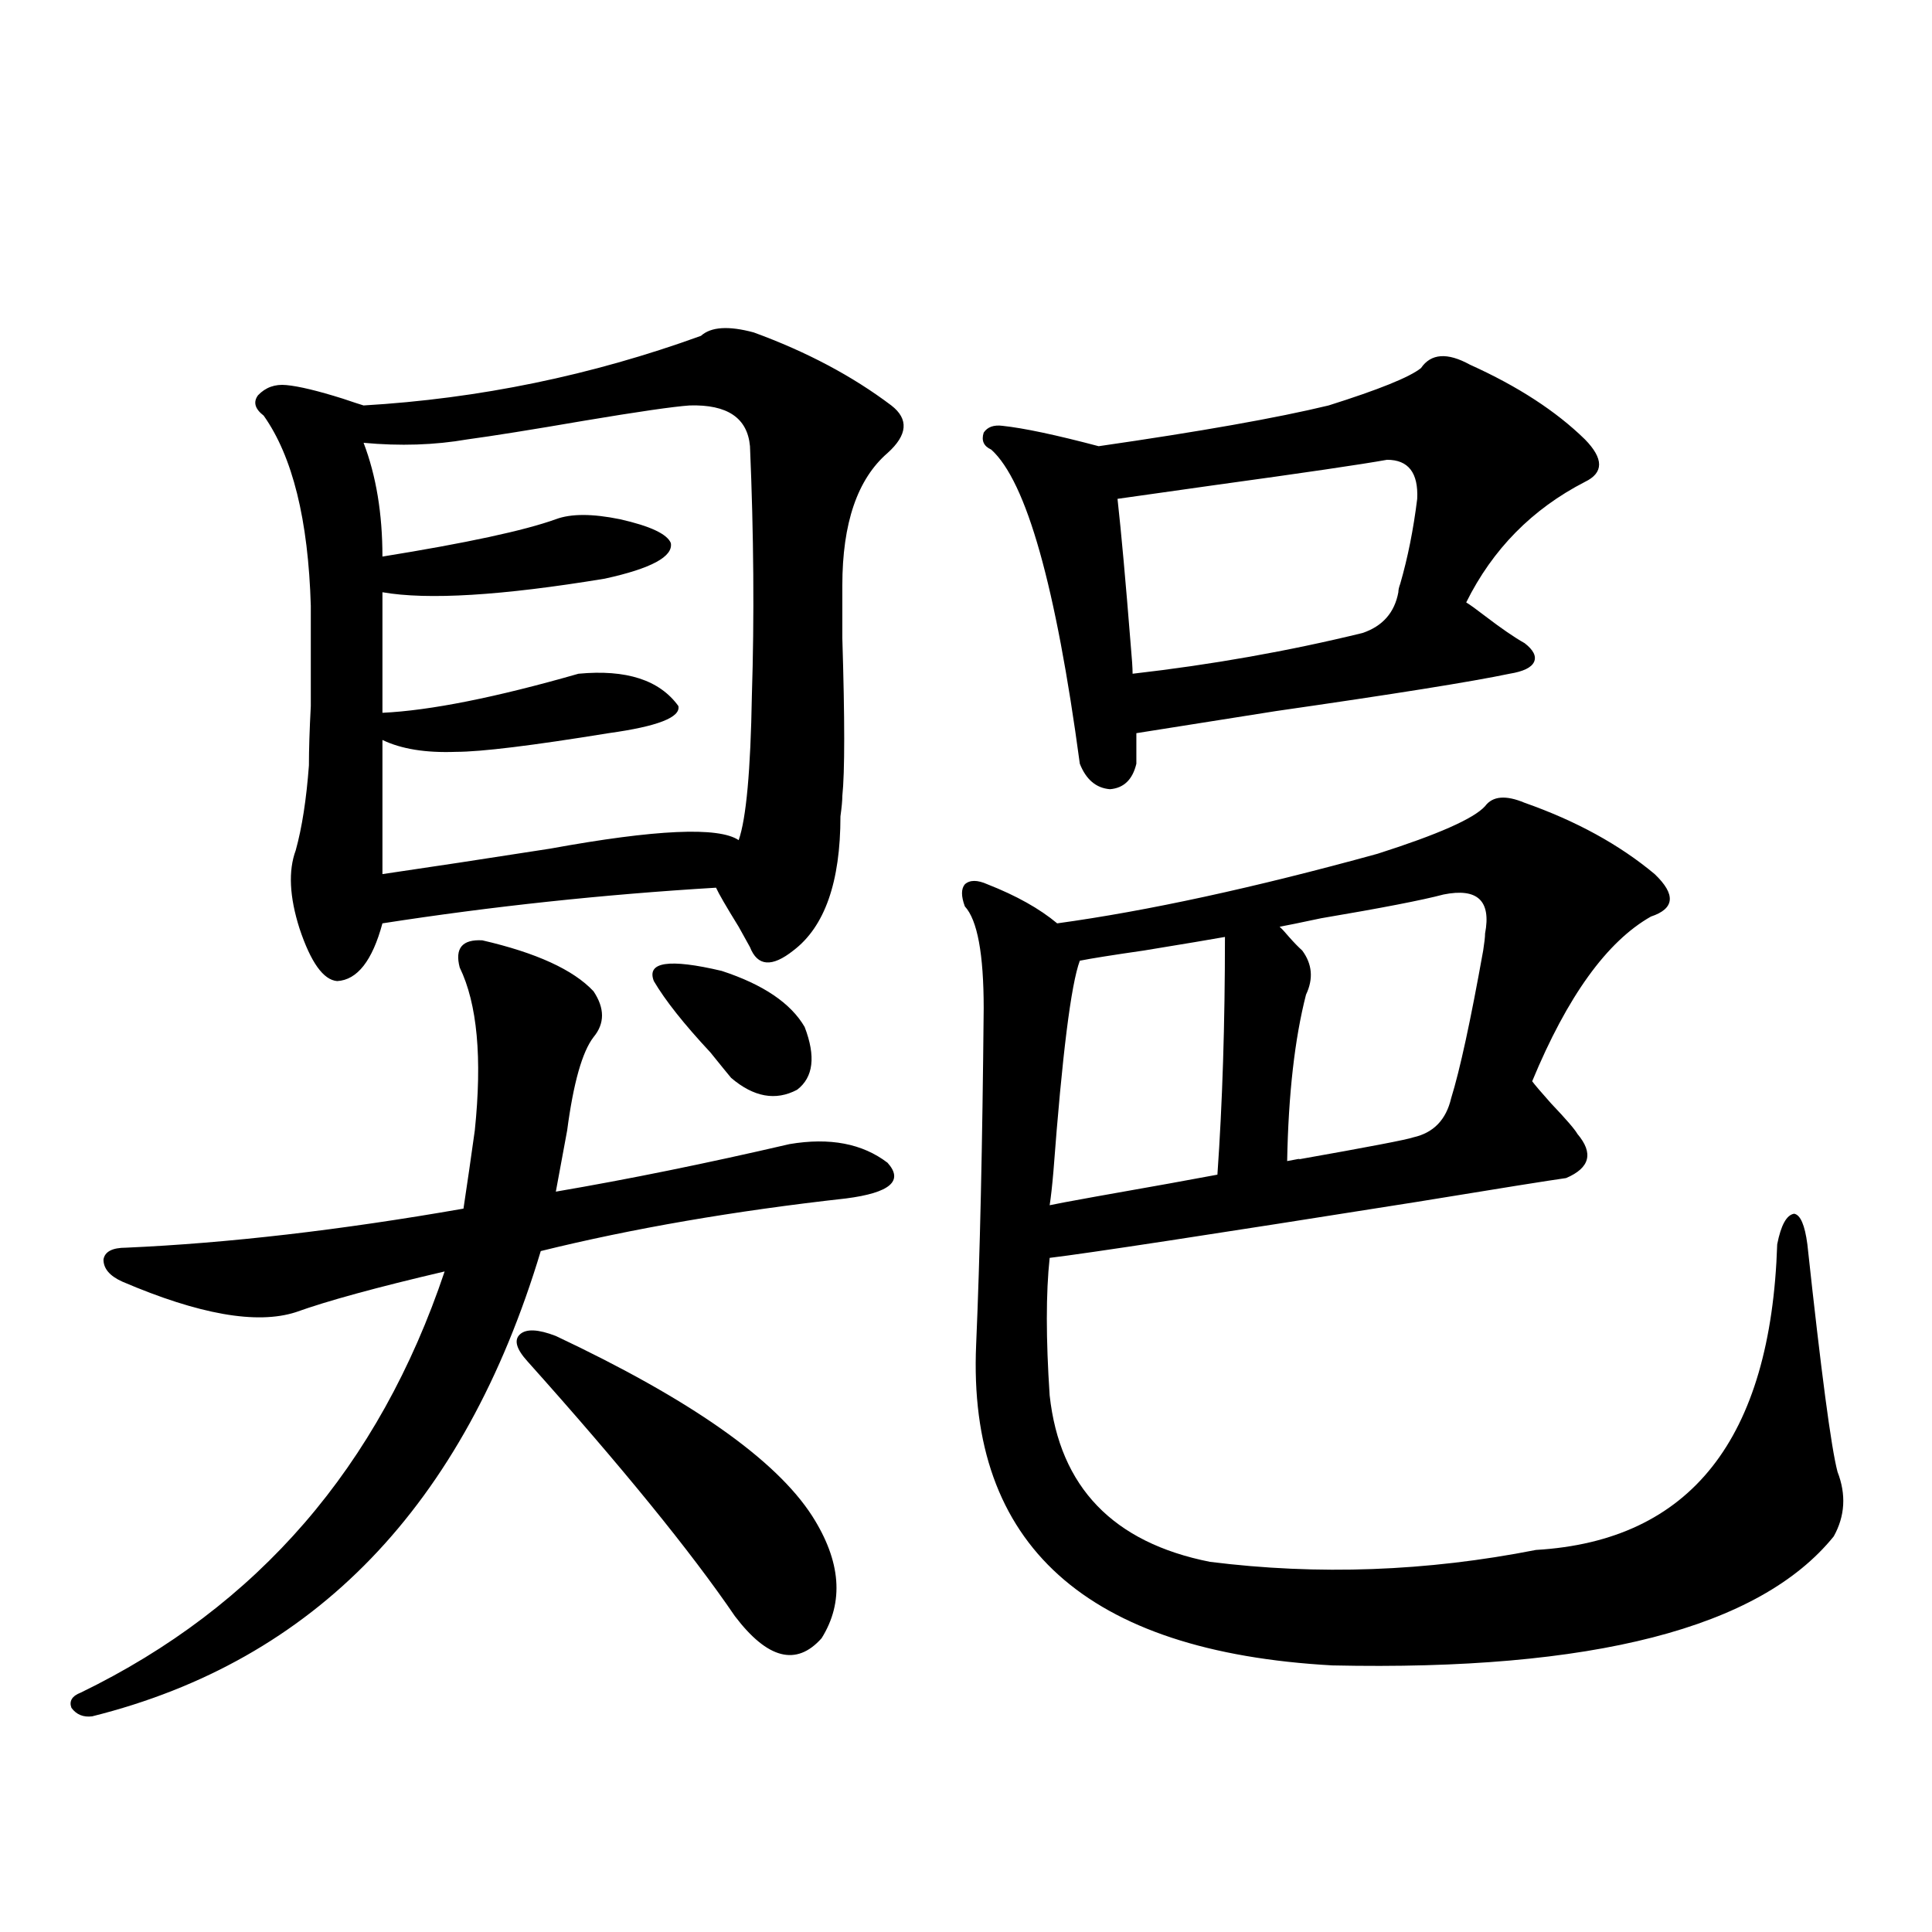
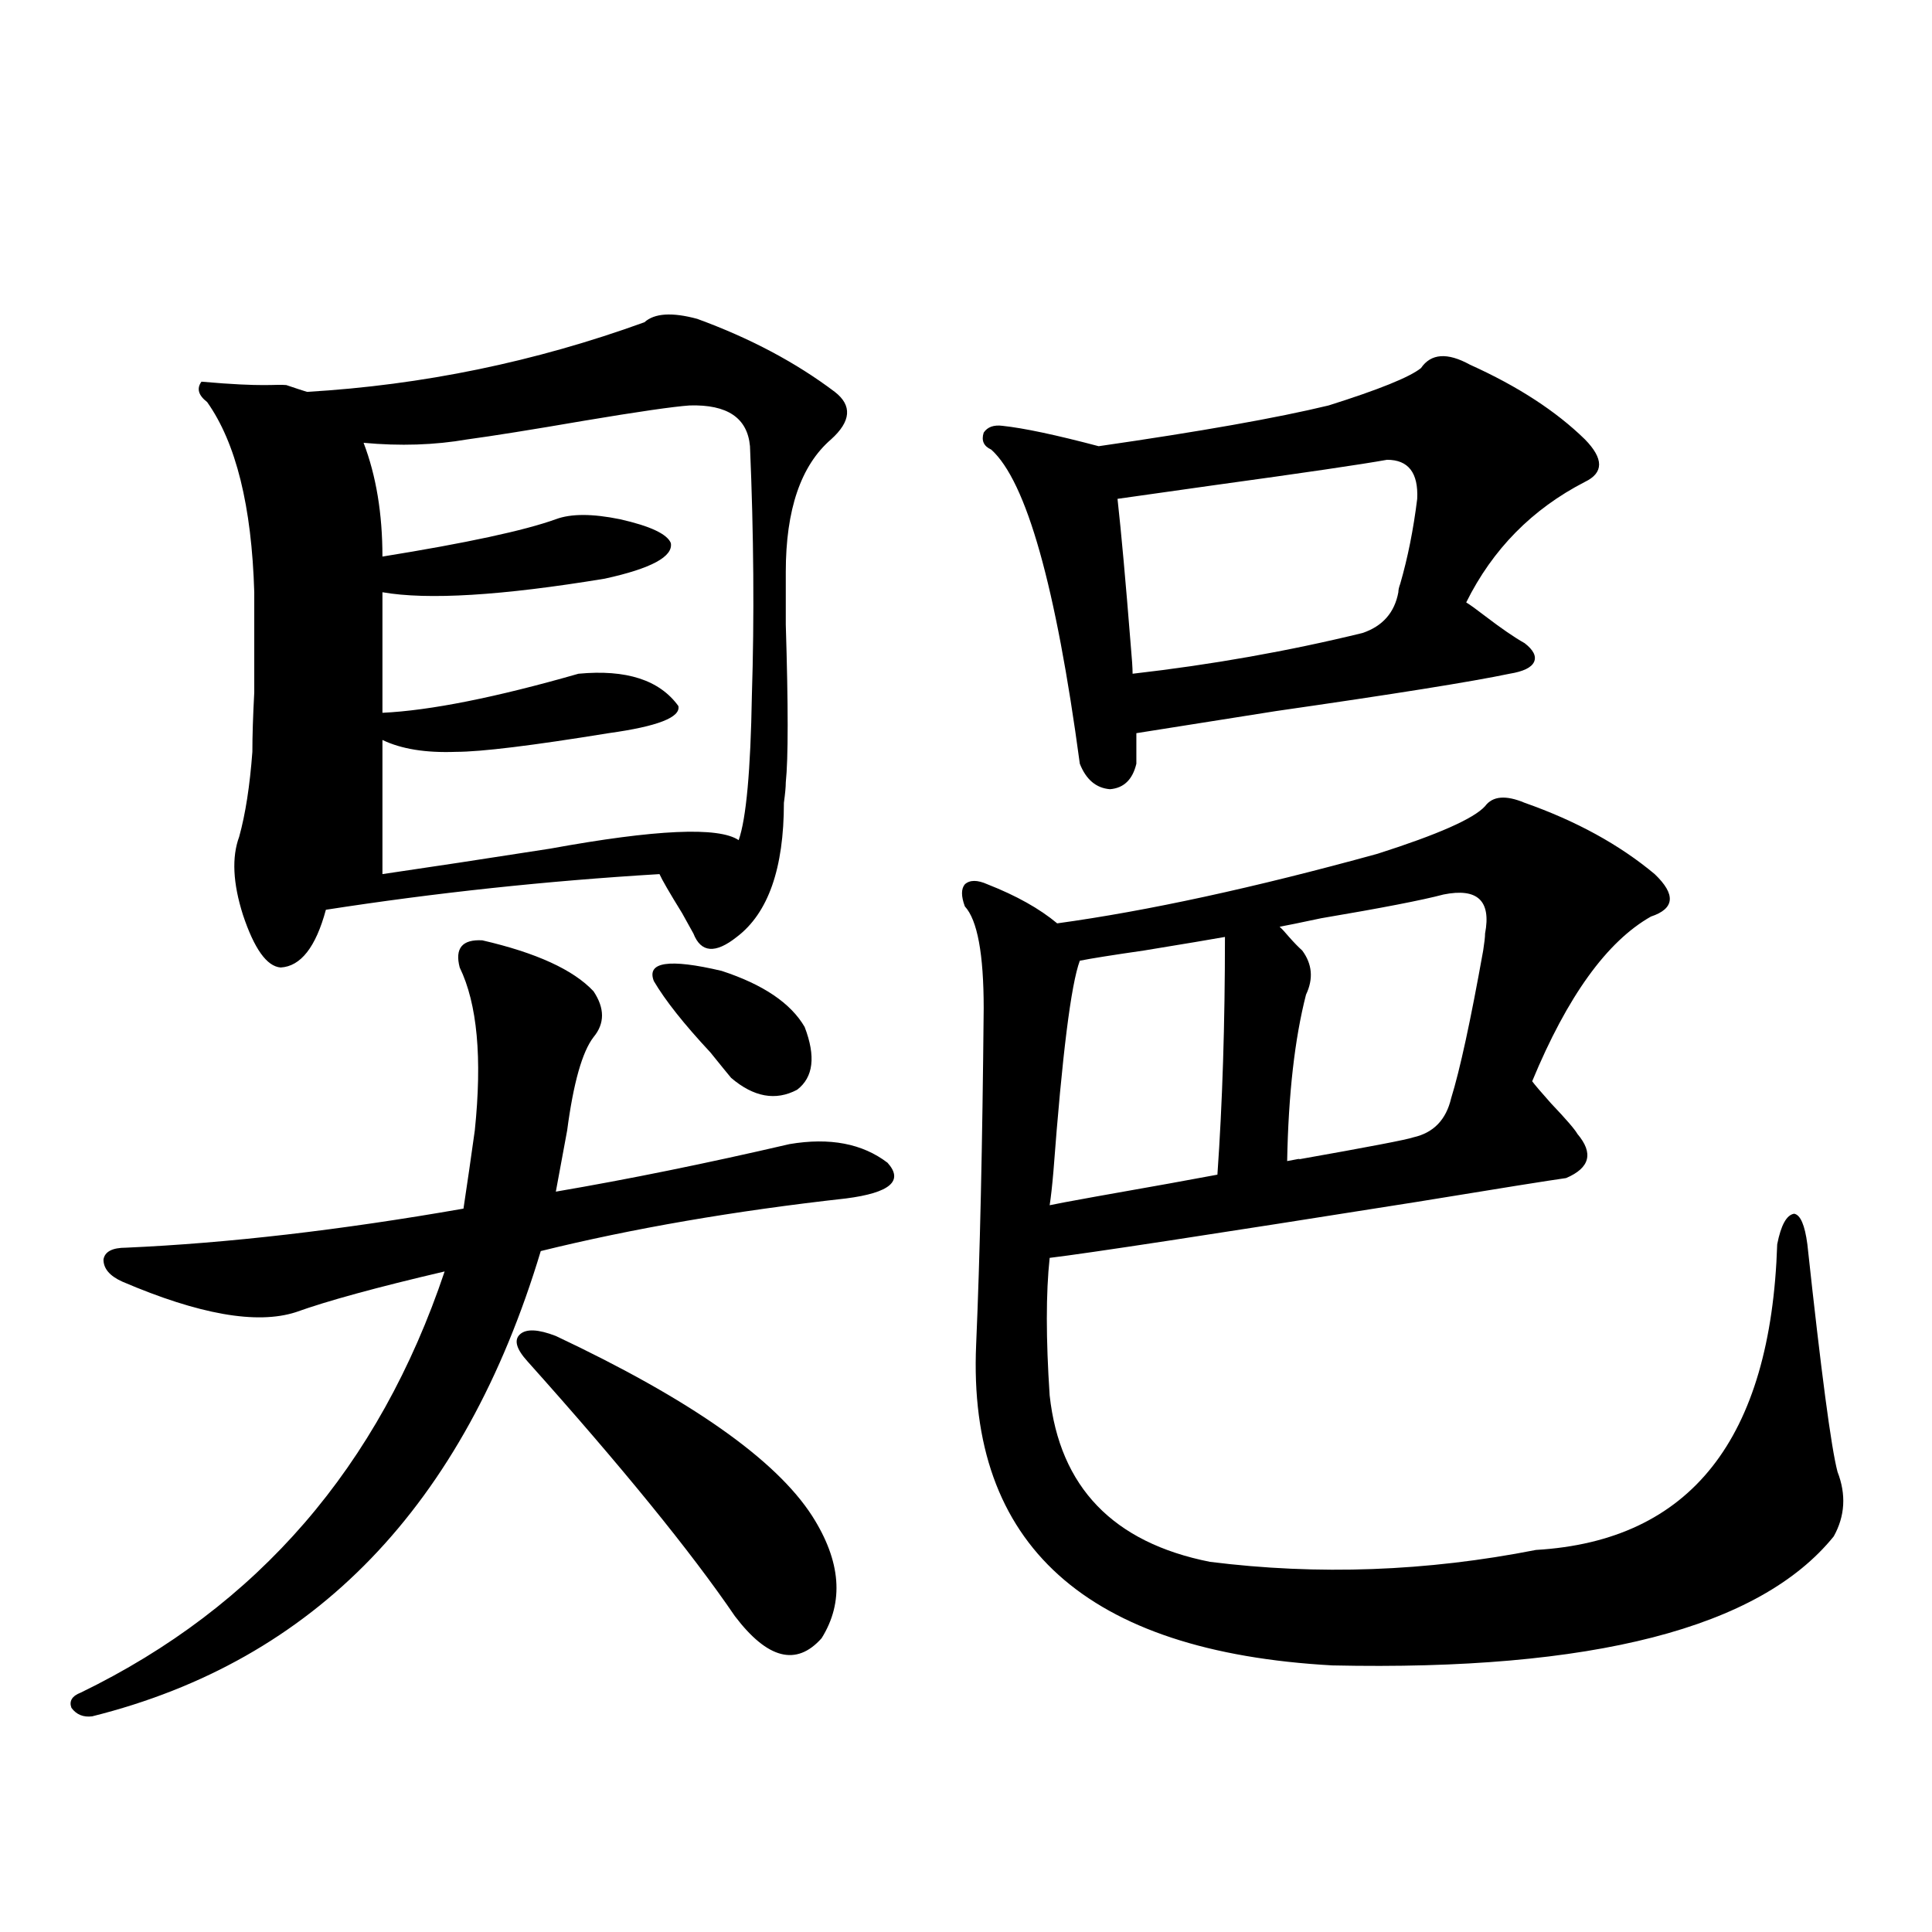
<svg xmlns="http://www.w3.org/2000/svg" version="1.1" id="图层_1" x="0px" y="0px" width="1000px" height="1000px" viewBox="0 0 1000 1000" enable-background="new 0 0 1000 1000" xml:space="preserve">
-   <path d="M63.315,663.375c-6.509-2.925-9.756-6.729-9.756-11.426c0.641-4.092,4.543-6.152,11.707-6.152  c52.682-2.334,110.882-9.077,174.63-20.215c1.951-12.881,3.902-26.367,5.854-40.43c3.902-37.491,1.296-65.616-7.805-84.375  c-2.606-9.956,1.296-14.639,11.707-14.063c27.957,6.455,47.148,15.244,57.56,26.367c5.854,8.789,5.854,16.699,0,23.73  c-5.854,7.622-10.411,23.73-13.658,48.34l-5.854,31.641c37.713-6.441,78.047-14.639,120.973-24.609  c20.808-3.516,37.713-0.288,50.73,9.668c8.445,9.38,1.296,15.532-21.463,18.457c-57.895,6.455-110.576,15.532-158.045,27.246  c-39.679,131.836-117.07,212.105-232.189,240.82c-4.558,0.577-8.14-0.879-10.731-4.395c-1.311-3.516,0.32-6.152,4.878-7.91  c91.705-44.522,154.463-117.183,188.288-217.969c-35.121,8.212-60.821,15.244-77.071,21.094  C132.902,685.65,102.979,680.377,63.315,663.375z M148.191,199.313c6.494,0.591,16.25,2.939,29.268,7.031  c5.198,1.758,8.78,2.939,10.731,3.516c59.831-3.516,118.046-15.518,174.63-36.035c5.198-4.683,14.299-5.273,27.316-1.758  c27.316,9.97,51.051,22.563,71.218,37.793c9.101,7.031,8.445,15.244-1.951,24.609c-15.609,13.486-23.414,36.337-23.414,68.555  c0,4.106,0,13.184,0,27.246c1.296,42.188,1.296,69.434,0,81.738c0,2.348-0.335,5.864-0.976,10.547  c0,33.989-8.14,57.129-24.39,69.434c-11.066,8.789-18.536,8.212-22.438-1.758c-0.655-1.167-2.606-4.683-5.854-10.547  c-6.509-10.547-10.411-17.276-11.707-20.215c-58.535,3.516-116.095,9.668-172.679,18.457c-5.213,19.336-13.018,29.306-23.414,29.883  c-7.164-0.577-13.658-9.668-19.512-27.246c-5.213-16.397-5.854-29.883-1.951-40.43c3.247-11.714,5.519-26.367,6.829-43.945  c0-8.198,0.32-18.457,0.976-30.762c0-9.956,0-27.246,0-51.855c-1.311-44.522-9.436-77.344-24.39-98.438  c-4.558-3.516-5.533-7.031-2.927-10.547C137.46,200.494,142.338,198.736,148.191,199.313z M356.967,209.86  c-8.46,0.591-26.676,3.227-54.633,7.91c-27.316,4.697-47.483,7.91-60.486,9.668c-16.92,2.939-34.801,3.516-53.657,1.758  c6.494,17.001,9.756,36.626,9.756,58.887c43.566-7.031,73.489-13.472,89.754-19.336c7.805-2.925,18.856-2.925,33.17,0  c15.609,3.516,24.39,7.622,26.341,12.305c1.296,7.031-10.091,13.184-34.146,18.457c-53.337,8.789-91.705,11.137-115.119,7.031  v62.402c24.71-1.167,58.535-7.91,101.461-20.215c24.71-2.334,41.95,3.227,51.706,16.699c1.296,5.864-10.731,10.547-36.097,14.063  c-39.679,6.455-66.02,9.668-79.022,9.668c-15.609,0.591-28.292-1.456-38.048-6.152v69.434c24.055-3.516,53.002-7.91,86.827-13.184  c54.633-9.956,87.147-11.426,97.559-4.395c3.902-11.124,6.174-36.035,6.829-74.707c1.296-40.43,0.976-83.496-0.976-129.199  C386.875,216.314,376.479,209.283,356.967,209.86z M287.7,691.5c69.587,32.822,113.809,63.872,132.68,93.164  c14.954,23.442,16.585,44.536,4.878,63.281c-13.018,14.639-27.972,10.835-44.877-11.426  c-22.773-33.398-58.535-77.344-107.314-131.836c-5.854-6.441-7.164-11.124-3.902-14.063  C272.411,687.696,278.585,687.985,287.7,691.5z M338.431,507.809c-3.902-9.956,7.805-11.714,35.121-5.273  c21.463,7.031,35.762,16.699,42.926,29.004c5.854,15.244,4.543,26.079-3.902,32.52c-11.066,5.864-22.438,3.818-34.146-6.152  c-1.951-2.334-5.533-6.729-10.731-13.184C354.04,530.084,344.284,517.779,338.431,507.809z M768.664,417.281  c3.902-5.273,10.731-5.85,20.487-1.758c26.661,9.38,49.1,21.684,67.315,36.914c11.052,10.547,10.396,17.88-1.951,21.973  c-22.773,12.895-43.261,41.309-61.462,85.254c1.296,1.758,4.543,5.576,9.756,11.426c7.805,8.212,12.348,13.486,13.658,15.82  c8.445,9.97,6.494,17.578-5.854,22.852c-8.46,1.181-34.146,5.273-77.071,12.305c-107.314,17.001-170.728,26.669-190.239,29.004  c-1.951,18.169-1.951,41.899,0,71.191c5.198,47.461,32.835,76.177,82.925,86.133c55.929,7.031,112.192,4.985,168.776-6.152  c79.998-4.683,121.613-57.417,124.875-158.203c1.951-9.956,4.878-15.23,8.78-15.82c3.247,0.591,5.519,5.864,6.829,15.82  c7.149,66.22,12.348,105.469,15.609,117.773c4.543,11.728,3.902,22.852-1.951,33.398c-38.383,47.461-124.875,69.722-259.506,66.797  c-127.481-7.031-188.943-62.402-184.386-166.113c1.951-45.113,3.247-103.12,3.902-174.023c0-28.125-3.262-45.703-9.756-52.734  c-1.951-5.273-1.951-9.077,0-11.426c2.592-2.334,6.494-2.334,11.707,0c14.954,5.864,26.981,12.607,36.097,20.215  c46.828-6.441,102.102-18.457,165.85-36.035C744.274,431.935,762.811,423.736,768.664,417.281z M760.859,188.766  c24.71,11.137,44.542,24.033,59.511,38.672c9.756,9.97,9.756,17.29,0,21.973c-27.316,14.063-47.804,34.868-61.462,62.402  c1.951,1.181,5.198,3.516,9.756,7.031c8.445,6.455,15.274,11.137,20.487,14.063c4.543,3.516,6.174,6.743,4.878,9.668  c-1.311,2.939-5.533,4.985-12.683,6.152c-19.512,4.106-59.846,10.547-120.973,19.336c-37.072,5.864-61.142,9.668-72.193,11.426  v15.82c-1.951,8.212-6.509,12.607-13.658,13.184c-7.164-0.577-12.362-4.971-15.609-13.184  c-12.362-91.983-27.651-146.187-45.853-162.598c-3.902-1.758-5.213-4.683-3.902-8.789c1.951-2.925,5.198-4.092,9.756-3.516  c11.052,1.181,27.637,4.697,49.755,10.547c52.682-7.608,92.346-14.639,119.021-21.094c26.006-8.198,41.95-14.639,47.804-19.336  C740.692,182.916,749.152,182.325,760.859,188.766z M634.033,484.957c-6.509,1.181-20.487,3.516-41.95,7.031  c-16.265,2.348-27.316,4.106-33.17,5.273c-4.558,12.305-9.115,48.642-13.658,108.984c-0.655,7.622-1.311,13.486-1.951,17.578  c2.592-0.577,10.396-2.046,23.414-4.395c29.908-5.273,51.051-9.077,63.413-11.426C632.723,571.09,634.033,530.084,634.033,484.957z   M717.934,237.985c-13.018,2.348-42.926,6.743-89.754,13.184c-24.725,3.516-41.31,5.864-49.755,7.031  c1.951,17.578,4.223,42.778,6.829,75.586c0.641,7.031,0.976,12.016,0.976,14.941c40.975-4.683,80.639-11.714,119.021-21.094  c10.396-3.516,16.585-10.547,18.536-21.094c0-1.167,0.32-2.637,0.976-4.395c3.902-13.472,6.829-28.125,8.78-43.945  C734.184,244.728,728.985,237.985,717.934,237.985z M747.201,462.985c-11.066,2.939-32.194,7.031-63.413,12.305  c-11.066,2.348-18.216,3.818-21.463,4.395c1.296,1.181,2.927,2.939,4.878,5.273c2.592,2.939,4.878,5.273,6.829,7.031  c5.198,7.031,5.854,14.653,1.951,22.852c-5.854,22.852-9.115,51.567-9.756,86.133c5.854-1.167,7.805-1.456,5.854-0.879  c36.417-6.441,56.249-10.245,59.511-11.426c10.396-2.334,16.905-9.077,19.512-20.215c4.543-14.639,10.076-40.127,16.585-76.465  c0.641-4.092,0.976-7.031,0.976-8.789C771.911,466.212,764.762,459.469,747.201,462.985z" />
+   <path d="M63.315,663.375c-6.509-2.925-9.756-6.729-9.756-11.426c0.641-4.092,4.543-6.152,11.707-6.152  c52.682-2.334,110.882-9.077,174.63-20.215c1.951-12.881,3.902-26.367,5.854-40.43c3.902-37.491,1.296-65.616-7.805-84.375  c-2.606-9.956,1.296-14.639,11.707-14.063c27.957,6.455,47.148,15.244,57.56,26.367c5.854,8.789,5.854,16.699,0,23.73  c-5.854,7.622-10.411,23.73-13.658,48.34l-5.854,31.641c37.713-6.441,78.047-14.639,120.973-24.609  c20.808-3.516,37.713-0.288,50.73,9.668c8.445,9.38,1.296,15.532-21.463,18.457c-57.895,6.455-110.576,15.532-158.045,27.246  c-39.679,131.836-117.07,212.105-232.189,240.82c-4.558,0.577-8.14-0.879-10.731-4.395c-1.311-3.516,0.32-6.152,4.878-7.91  c91.705-44.522,154.463-117.183,188.288-217.969c-35.121,8.212-60.821,15.244-77.071,21.094  C132.902,685.65,102.979,680.377,63.315,663.375z M148.191,199.313c5.198,1.758,8.78,2.939,10.731,3.516c59.831-3.516,118.046-15.518,174.63-36.035c5.198-4.683,14.299-5.273,27.316-1.758  c27.316,9.97,51.051,22.563,71.218,37.793c9.101,7.031,8.445,15.244-1.951,24.609c-15.609,13.486-23.414,36.337-23.414,68.555  c0,4.106,0,13.184,0,27.246c1.296,42.188,1.296,69.434,0,81.738c0,2.348-0.335,5.864-0.976,10.547  c0,33.989-8.14,57.129-24.39,69.434c-11.066,8.789-18.536,8.212-22.438-1.758c-0.655-1.167-2.606-4.683-5.854-10.547  c-6.509-10.547-10.411-17.276-11.707-20.215c-58.535,3.516-116.095,9.668-172.679,18.457c-5.213,19.336-13.018,29.306-23.414,29.883  c-7.164-0.577-13.658-9.668-19.512-27.246c-5.213-16.397-5.854-29.883-1.951-40.43c3.247-11.714,5.519-26.367,6.829-43.945  c0-8.198,0.32-18.457,0.976-30.762c0-9.956,0-27.246,0-51.855c-1.311-44.522-9.436-77.344-24.39-98.438  c-4.558-3.516-5.533-7.031-2.927-10.547C137.46,200.494,142.338,198.736,148.191,199.313z M356.967,209.86  c-8.46,0.591-26.676,3.227-54.633,7.91c-27.316,4.697-47.483,7.91-60.486,9.668c-16.92,2.939-34.801,3.516-53.657,1.758  c6.494,17.001,9.756,36.626,9.756,58.887c43.566-7.031,73.489-13.472,89.754-19.336c7.805-2.925,18.856-2.925,33.17,0  c15.609,3.516,24.39,7.622,26.341,12.305c1.296,7.031-10.091,13.184-34.146,18.457c-53.337,8.789-91.705,11.137-115.119,7.031  v62.402c24.71-1.167,58.535-7.91,101.461-20.215c24.71-2.334,41.95,3.227,51.706,16.699c1.296,5.864-10.731,10.547-36.097,14.063  c-39.679,6.455-66.02,9.668-79.022,9.668c-15.609,0.591-28.292-1.456-38.048-6.152v69.434c24.055-3.516,53.002-7.91,86.827-13.184  c54.633-9.956,87.147-11.426,97.559-4.395c3.902-11.124,6.174-36.035,6.829-74.707c1.296-40.43,0.976-83.496-0.976-129.199  C386.875,216.314,376.479,209.283,356.967,209.86z M287.7,691.5c69.587,32.822,113.809,63.872,132.68,93.164  c14.954,23.442,16.585,44.536,4.878,63.281c-13.018,14.639-27.972,10.835-44.877-11.426  c-22.773-33.398-58.535-77.344-107.314-131.836c-5.854-6.441-7.164-11.124-3.902-14.063  C272.411,687.696,278.585,687.985,287.7,691.5z M338.431,507.809c-3.902-9.956,7.805-11.714,35.121-5.273  c21.463,7.031,35.762,16.699,42.926,29.004c5.854,15.244,4.543,26.079-3.902,32.52c-11.066,5.864-22.438,3.818-34.146-6.152  c-1.951-2.334-5.533-6.729-10.731-13.184C354.04,530.084,344.284,517.779,338.431,507.809z M768.664,417.281  c3.902-5.273,10.731-5.85,20.487-1.758c26.661,9.38,49.1,21.684,67.315,36.914c11.052,10.547,10.396,17.88-1.951,21.973  c-22.773,12.895-43.261,41.309-61.462,85.254c1.296,1.758,4.543,5.576,9.756,11.426c7.805,8.212,12.348,13.486,13.658,15.82  c8.445,9.97,6.494,17.578-5.854,22.852c-8.46,1.181-34.146,5.273-77.071,12.305c-107.314,17.001-170.728,26.669-190.239,29.004  c-1.951,18.169-1.951,41.899,0,71.191c5.198,47.461,32.835,76.177,82.925,86.133c55.929,7.031,112.192,4.985,168.776-6.152  c79.998-4.683,121.613-57.417,124.875-158.203c1.951-9.956,4.878-15.23,8.78-15.82c3.247,0.591,5.519,5.864,6.829,15.82  c7.149,66.22,12.348,105.469,15.609,117.773c4.543,11.728,3.902,22.852-1.951,33.398c-38.383,47.461-124.875,69.722-259.506,66.797  c-127.481-7.031-188.943-62.402-184.386-166.113c1.951-45.113,3.247-103.12,3.902-174.023c0-28.125-3.262-45.703-9.756-52.734  c-1.951-5.273-1.951-9.077,0-11.426c2.592-2.334,6.494-2.334,11.707,0c14.954,5.864,26.981,12.607,36.097,20.215  c46.828-6.441,102.102-18.457,165.85-36.035C744.274,431.935,762.811,423.736,768.664,417.281z M760.859,188.766  c24.71,11.137,44.542,24.033,59.511,38.672c9.756,9.97,9.756,17.29,0,21.973c-27.316,14.063-47.804,34.868-61.462,62.402  c1.951,1.181,5.198,3.516,9.756,7.031c8.445,6.455,15.274,11.137,20.487,14.063c4.543,3.516,6.174,6.743,4.878,9.668  c-1.311,2.939-5.533,4.985-12.683,6.152c-19.512,4.106-59.846,10.547-120.973,19.336c-37.072,5.864-61.142,9.668-72.193,11.426  v15.82c-1.951,8.212-6.509,12.607-13.658,13.184c-7.164-0.577-12.362-4.971-15.609-13.184  c-12.362-91.983-27.651-146.187-45.853-162.598c-3.902-1.758-5.213-4.683-3.902-8.789c1.951-2.925,5.198-4.092,9.756-3.516  c11.052,1.181,27.637,4.697,49.755,10.547c52.682-7.608,92.346-14.639,119.021-21.094c26.006-8.198,41.95-14.639,47.804-19.336  C740.692,182.916,749.152,182.325,760.859,188.766z M634.033,484.957c-6.509,1.181-20.487,3.516-41.95,7.031  c-16.265,2.348-27.316,4.106-33.17,5.273c-4.558,12.305-9.115,48.642-13.658,108.984c-0.655,7.622-1.311,13.486-1.951,17.578  c2.592-0.577,10.396-2.046,23.414-4.395c29.908-5.273,51.051-9.077,63.413-11.426C632.723,571.09,634.033,530.084,634.033,484.957z   M717.934,237.985c-13.018,2.348-42.926,6.743-89.754,13.184c-24.725,3.516-41.31,5.864-49.755,7.031  c1.951,17.578,4.223,42.778,6.829,75.586c0.641,7.031,0.976,12.016,0.976,14.941c40.975-4.683,80.639-11.714,119.021-21.094  c10.396-3.516,16.585-10.547,18.536-21.094c0-1.167,0.32-2.637,0.976-4.395c3.902-13.472,6.829-28.125,8.78-43.945  C734.184,244.728,728.985,237.985,717.934,237.985z M747.201,462.985c-11.066,2.939-32.194,7.031-63.413,12.305  c-11.066,2.348-18.216,3.818-21.463,4.395c1.296,1.181,2.927,2.939,4.878,5.273c2.592,2.939,4.878,5.273,6.829,7.031  c5.198,7.031,5.854,14.653,1.951,22.852c-5.854,22.852-9.115,51.567-9.756,86.133c5.854-1.167,7.805-1.456,5.854-0.879  c36.417-6.441,56.249-10.245,59.511-11.426c10.396-2.334,16.905-9.077,19.512-20.215c4.543-14.639,10.076-40.127,16.585-76.465  c0.641-4.092,0.976-7.031,0.976-8.789C771.911,466.212,764.762,459.469,747.201,462.985z" />
</svg>